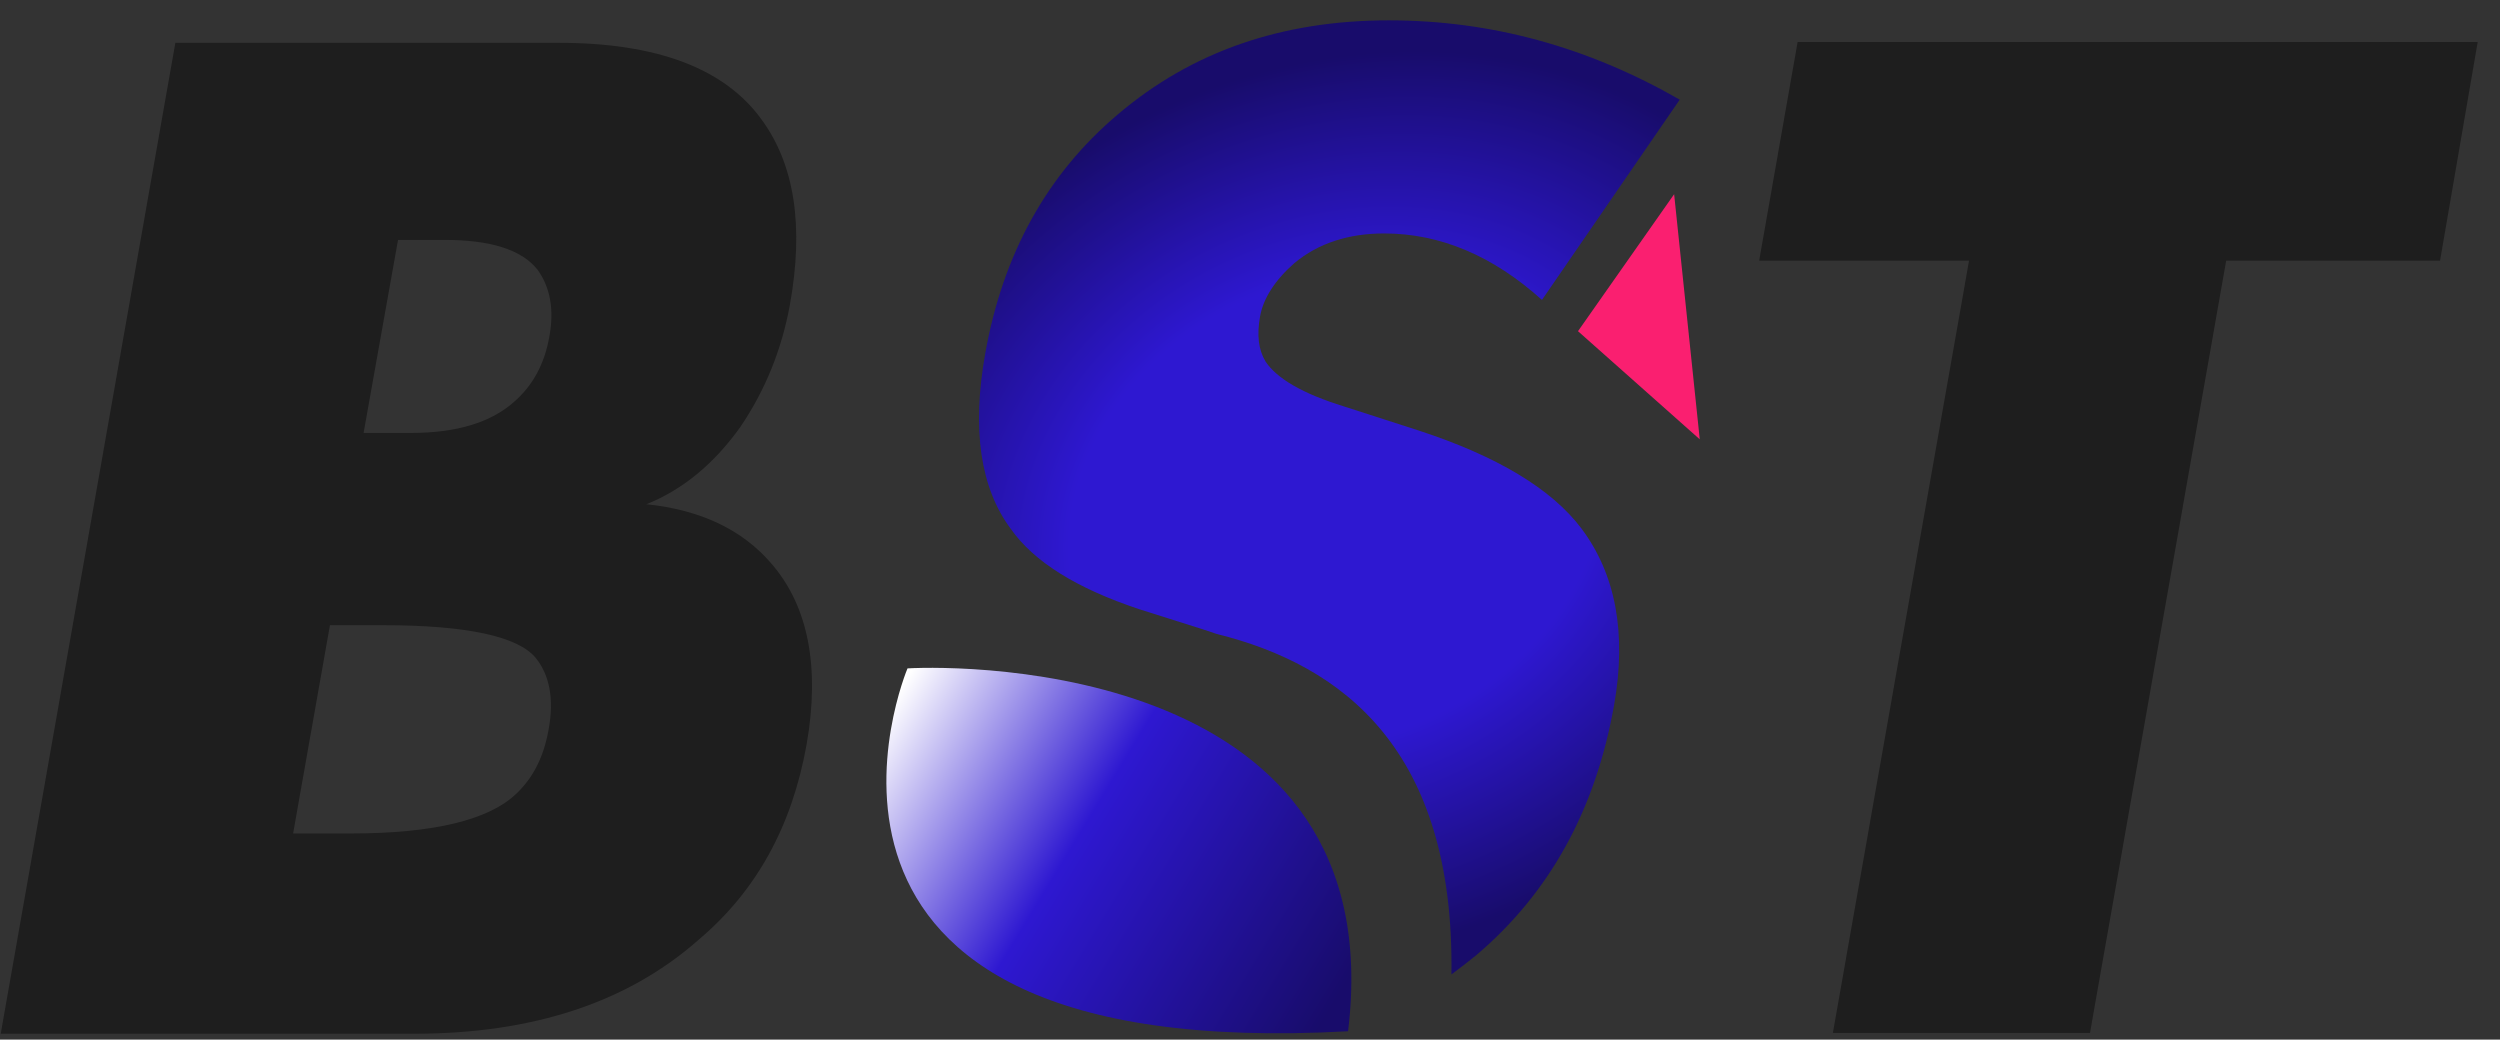
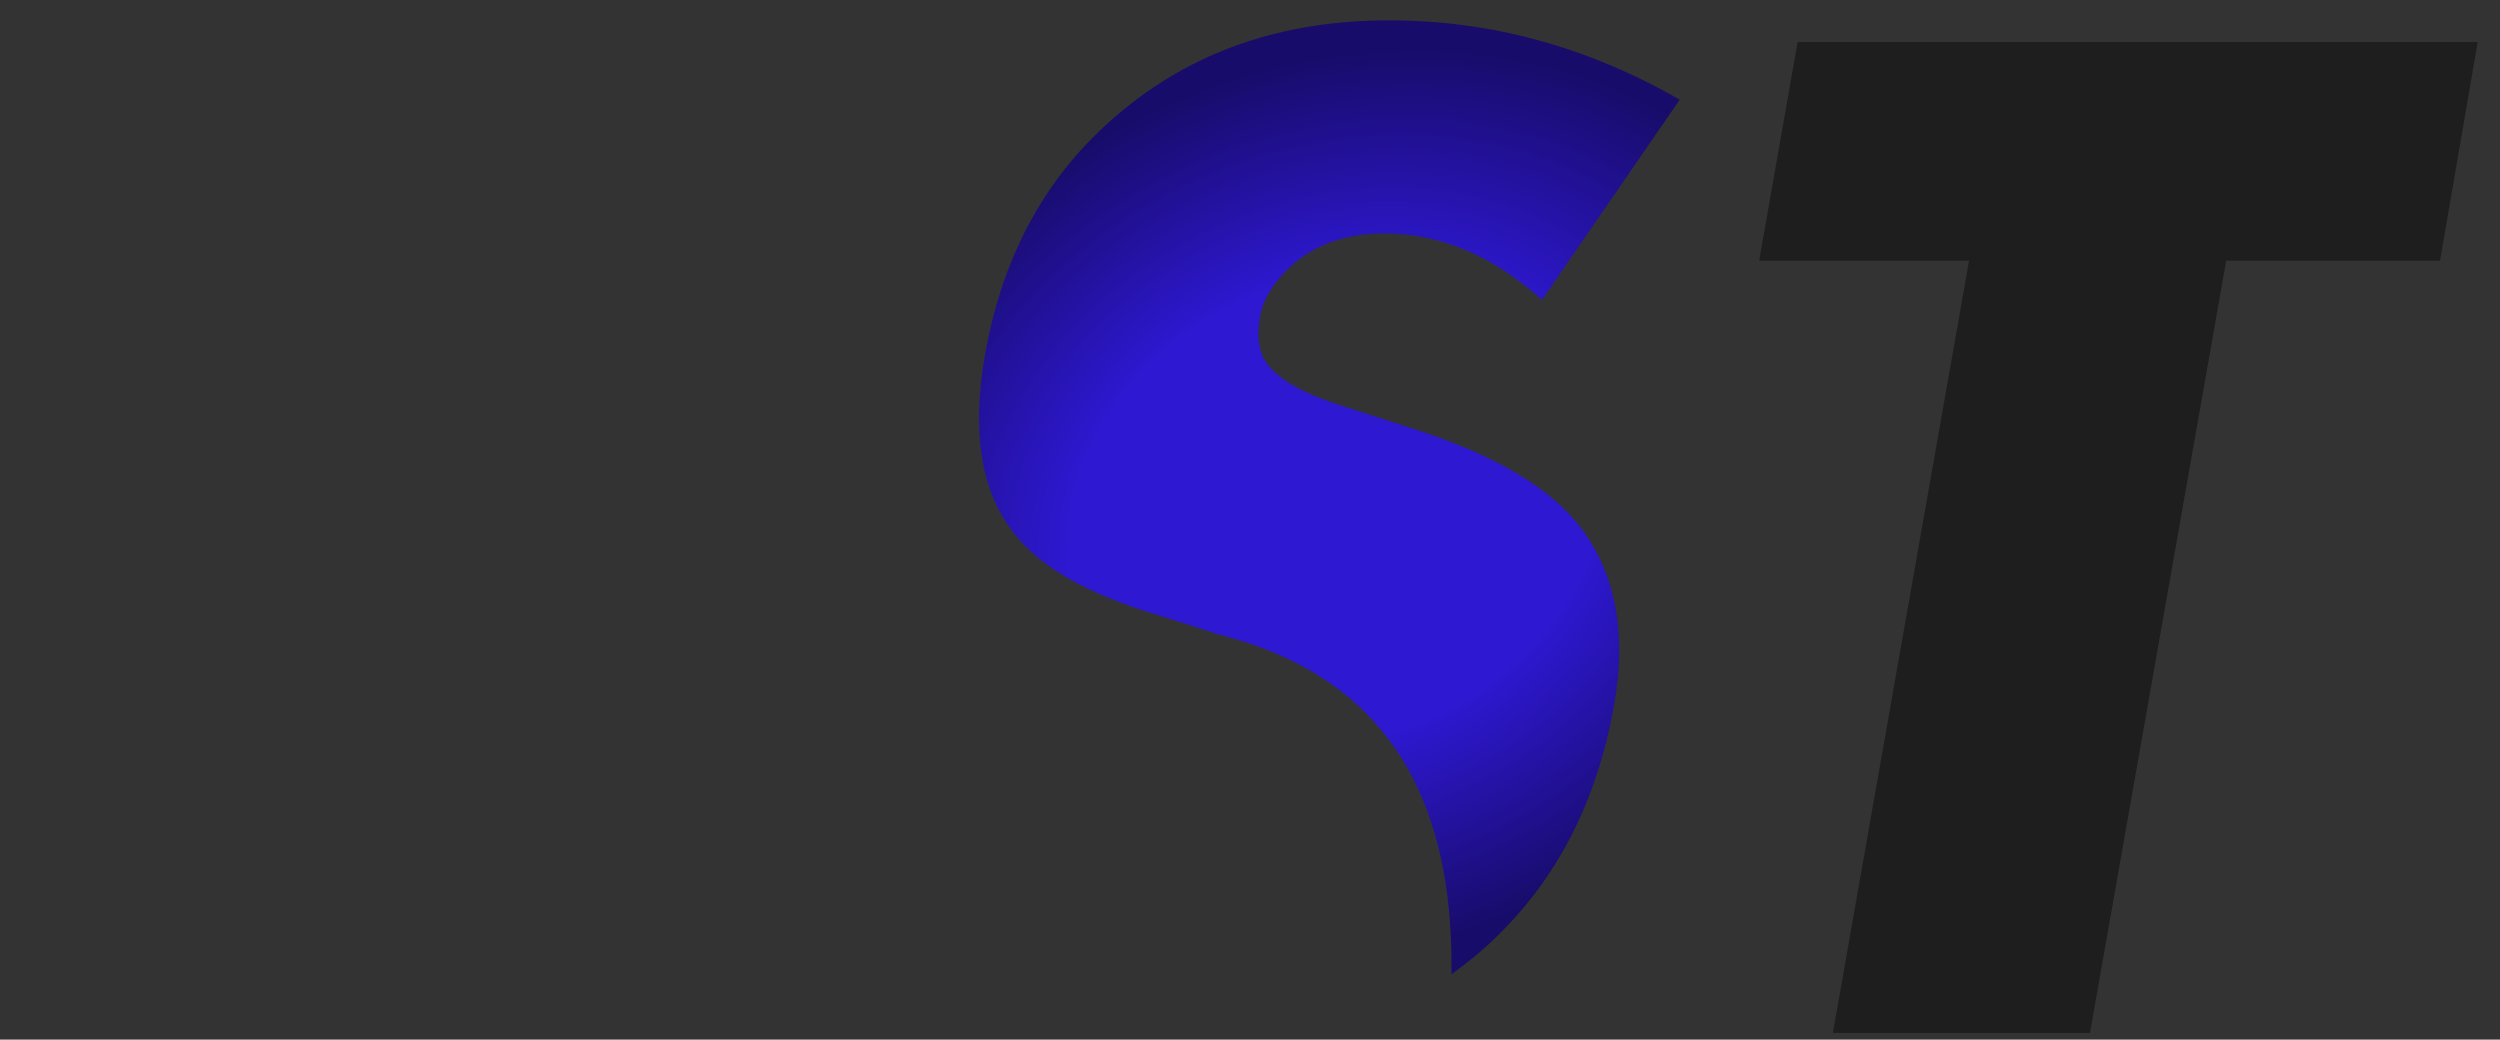
<svg xmlns="http://www.w3.org/2000/svg" width="101" height="42" viewBox="0 0 101 42" fill="none">
  <rect x="0" y="0" width="101" height="42" fill="#333333" stroke="none" />
-   <path d="M16.728 41.763H0.029L7.084 1.73H22.586C26.534 1.73 29.285 2.766 30.773 4.837C32.1 6.65 32.489 9.141 31.906 12.345C31.583 14.093 30.935 15.743 29.9 17.264C28.832 18.753 27.57 19.789 26.113 20.371C28.314 20.598 29.997 21.407 31.162 22.766C32.651 24.481 33.136 26.941 32.586 30.08C32.003 33.349 30.579 35.97 28.249 37.944C25.369 40.501 21.518 41.763 16.728 41.763ZM16.081 9.692L14.689 17.491H16.599C18.444 17.491 19.835 17.07 20.774 16.229C21.518 15.582 22.003 14.708 22.198 13.575C22.392 12.507 22.23 11.601 21.712 10.889C21.065 10.08 19.803 9.692 17.958 9.692H16.081ZM13.33 25.258L11.842 33.672H14.172C17.537 33.672 19.77 33.122 20.871 32.054C21.55 31.407 21.971 30.565 22.165 29.465C22.392 28.235 22.198 27.264 21.647 26.585C20.935 25.711 18.864 25.258 15.466 25.258H13.33Z" fill="#1E1E1E" />
  <path d="M98.578 10.532H89.938L84.436 41.73H74.048L79.549 10.532H71.07L72.624 1.697H100.099L98.578 10.532Z" fill="#1E1E1E" />
-   <path d="M36.663 27.003C36.663 27.003 29.899 43.022 54.462 41.663C56.274 26.809 38.993 26.874 36.663 27.003Z" fill="url(#paint0_linear_1190_752)" />
  <path d="M63.881 21.34C62.683 19.754 60.483 18.427 57.311 17.392L54.301 16.421C52.619 15.903 51.583 15.288 51.13 14.609C50.839 14.123 50.774 13.541 50.904 12.796C51.033 12.052 51.518 11.308 52.295 10.628C53.266 9.819 54.496 9.431 55.92 9.431C58.185 9.431 60.321 10.337 62.295 12.117L67.861 4.026C64.14 1.89 60.224 0.822 56.114 0.822C51.777 0.822 48.153 2.084 45.175 4.609C42.295 7.036 40.515 10.272 39.803 14.285C39.253 17.359 39.609 19.722 40.839 21.372C41.777 22.699 43.492 23.767 46.017 24.609L48.573 25.418C48.768 25.482 48.962 25.547 49.156 25.612C54.237 26.874 58.767 30.272 58.638 39.366C58.994 39.107 59.318 38.848 59.641 38.589C62.619 36.065 64.463 32.699 65.208 28.492C65.725 25.579 65.272 23.185 63.881 21.34Z" fill="url(#paint1_radial_1190_752)" />
-   <path d="M63.751 13.38L67.635 7.846L68.67 17.749L63.751 13.38Z" fill="#FA1F70" />
  <defs>
    <linearGradient id="paint0_linear_1190_752" x1="35.583" y1="29.13" x2="54.016" y2="40.322" gradientUnits="userSpaceOnUse">
      <stop stop-color="white" />
      <stop offset="0.429" stop-color="#2E18D1" />
      <stop offset="1" stop-color="#180C6B" />
    </linearGradient>
    <radialGradient id="paint1_radial_1190_752" cx="0" cy="0" r="1" gradientUnits="userSpaceOnUse" gradientTransform="translate(54.014 20.572) rotate(-116.565) scale(17.665 21.48)">
      <stop offset="0.52" stop-color="#2E18D1" />
      <stop offset="1" stop-color="#180C6B" />
    </radialGradient>
  </defs>
</svg>